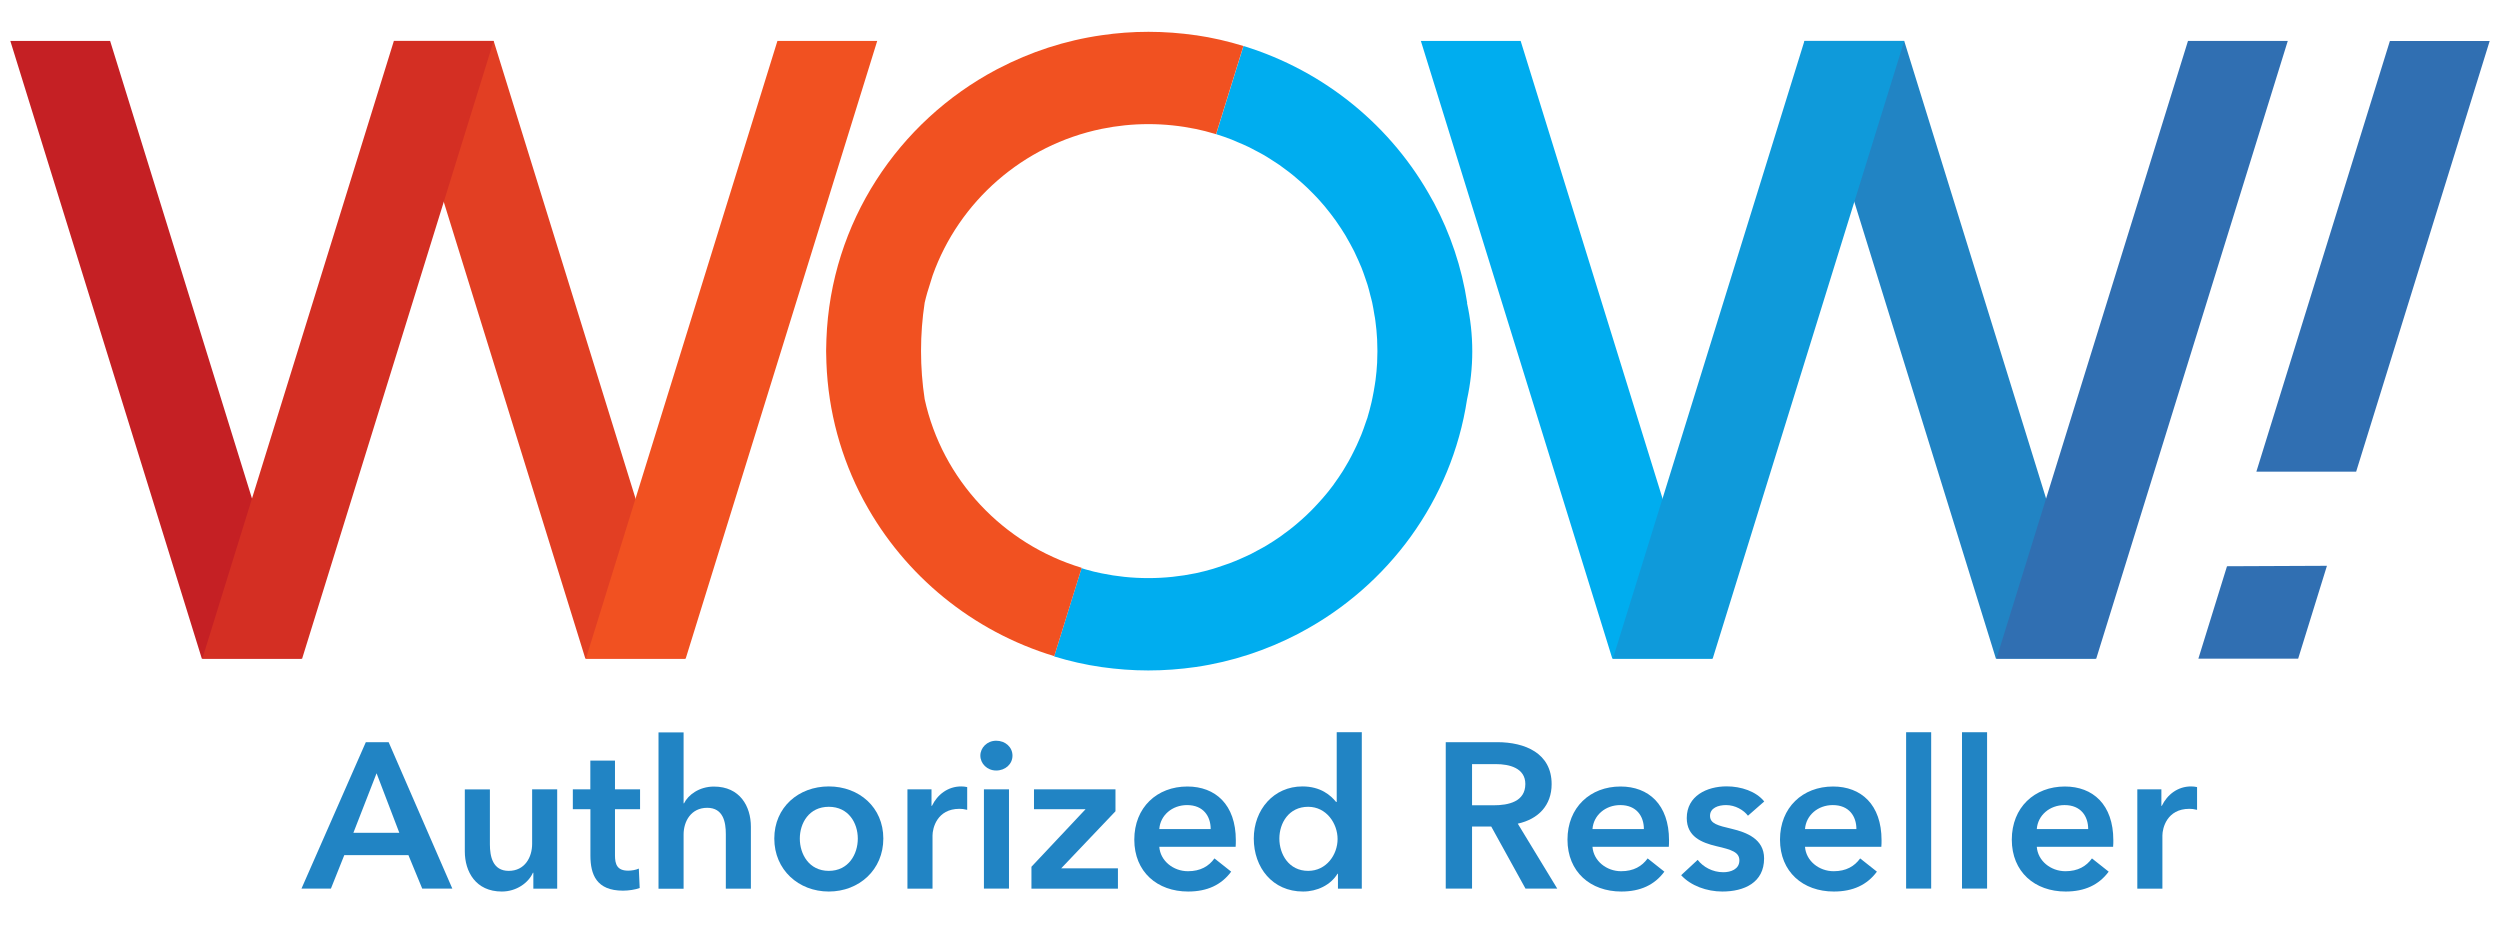
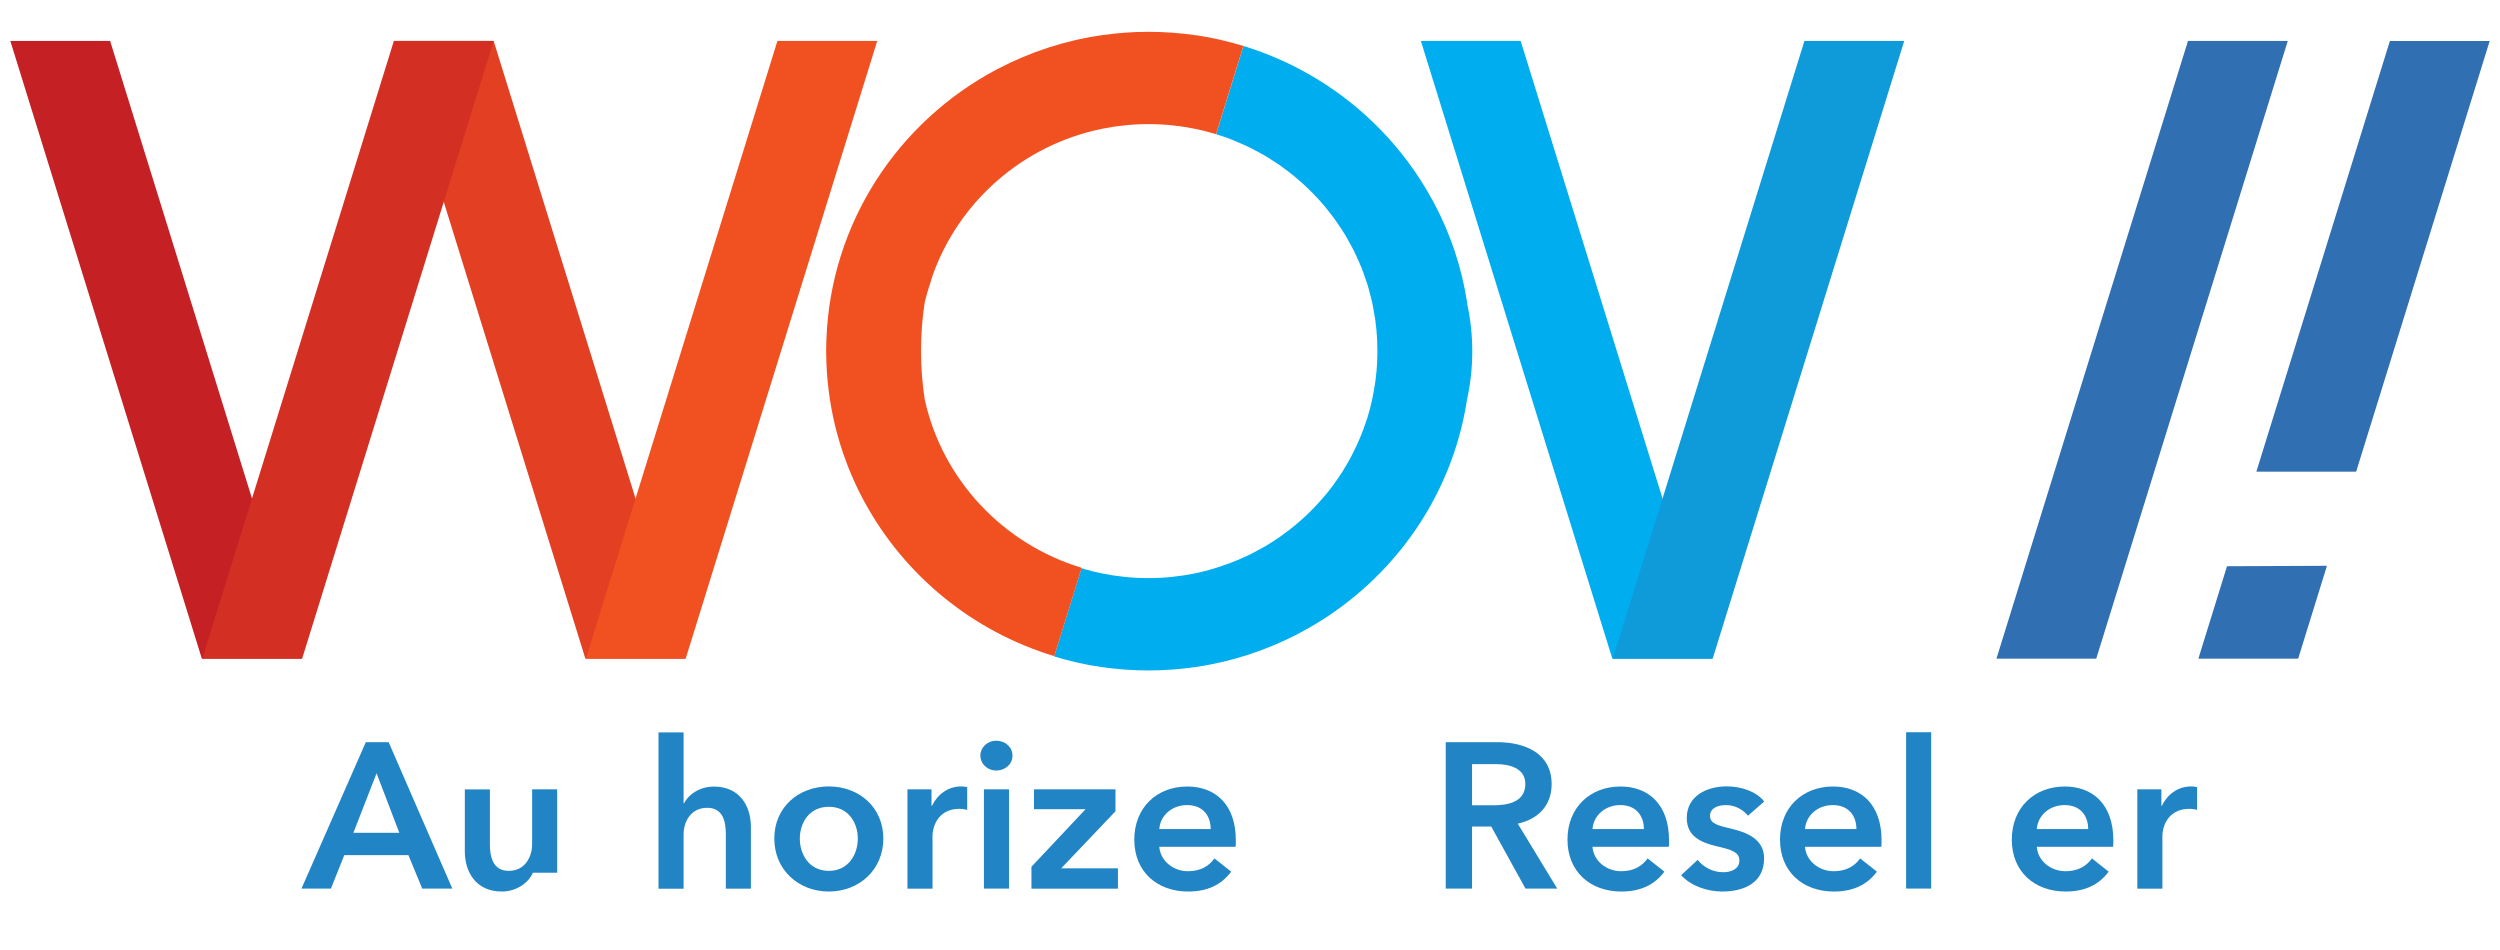
<svg xmlns="http://www.w3.org/2000/svg" width="121" height="46" viewBox="0 0 121 46" fill="none">
  <path d="M14.599 31.879H9.769L0.5 1.982H5.33L14.599 31.879Z" fill="#C52024" />
  <path d="M33.163 31.879H28.332L19.063 1.982H23.893L33.163 31.879Z" fill="#E23F23" />
  <path d="M28.357 31.879H33.187L42.457 1.982H37.627L28.357 31.879Z" fill="#F15121" />
  <path d="M9.793 31.879H14.623L23.893 1.982H19.063L9.793 31.879Z" fill="#D42F23" />
  <path d="M82.867 31.879H78.037L68.77 1.982H73.6L82.87 31.879H82.867Z" fill="#00ADEF" />
-   <path d="M101.434 31.879H96.603L87.334 1.982H92.164L101.434 31.879Z" fill="#2184C4" />
  <path d="M96.628 31.879H101.458L110.728 1.982H105.898L96.628 31.879Z" fill="#306FB2" />
  <path d="M114.038 22.828L120.5 1.986H115.67L109.208 22.828H114.038Z" fill="#306FB2" />
  <path d="M107.787 27.406L106.401 31.879H111.231L112.624 27.385L107.787 27.406Z" fill="#306FB2" />
  <path d="M78.064 31.879H82.894L92.164 1.982H87.334L78.064 31.879Z" fill="#0F9ADA" />
  <path d="M71.011 14.654C70.748 12.933 70.195 11.309 69.407 9.825C69.379 9.773 69.347 9.721 69.316 9.665C67.392 6.132 64.12 3.432 60.184 2.226L58.861 6.494C59.114 6.574 59.367 6.658 59.614 6.756C59.705 6.79 59.797 6.836 59.888 6.874C60.067 6.947 60.247 7.024 60.419 7.107C60.525 7.156 60.627 7.215 60.729 7.268C60.884 7.348 61.038 7.428 61.19 7.515C61.295 7.578 61.401 7.644 61.503 7.71C61.643 7.797 61.784 7.888 61.921 7.982C62.027 8.055 62.125 8.132 62.227 8.208C62.358 8.306 62.488 8.4 62.611 8.505C62.709 8.585 62.808 8.672 62.903 8.755C63.022 8.86 63.142 8.964 63.258 9.076C63.353 9.167 63.445 9.257 63.536 9.351C63.649 9.463 63.754 9.578 63.863 9.696C63.951 9.794 64.036 9.891 64.12 9.992C64.222 10.114 64.32 10.236 64.415 10.362C64.496 10.466 64.574 10.571 64.648 10.675C64.739 10.804 64.827 10.937 64.915 11.069C64.985 11.177 65.056 11.288 65.123 11.4C65.204 11.536 65.281 11.679 65.358 11.818C65.422 11.933 65.481 12.044 65.541 12.163C65.612 12.309 65.678 12.459 65.745 12.605C65.798 12.724 65.851 12.839 65.897 12.957C65.96 13.114 66.013 13.271 66.069 13.431C66.111 13.55 66.153 13.665 66.189 13.786C66.241 13.954 66.284 14.128 66.326 14.299C66.354 14.414 66.389 14.525 66.414 14.643C66.456 14.835 66.487 15.034 66.519 15.229C66.537 15.326 66.558 15.424 66.568 15.525C66.607 15.825 66.639 16.124 66.653 16.431C66.66 16.619 66.667 16.807 66.667 16.995C66.667 17.183 66.66 17.372 66.653 17.56C66.639 17.842 66.611 18.121 66.576 18.396C66.565 18.476 66.554 18.556 66.54 18.633C66.509 18.842 66.47 19.047 66.428 19.253C66.414 19.326 66.4 19.396 66.382 19.469C66.322 19.72 66.259 19.967 66.185 20.211V20.221C66.185 20.221 66.174 20.242 66.171 20.253C66.153 20.312 66.129 20.371 66.108 20.43C66.041 20.636 65.967 20.838 65.889 21.037C65.854 21.127 65.812 21.218 65.773 21.308C65.703 21.476 65.626 21.64 65.545 21.8C65.499 21.89 65.453 21.981 65.407 22.075C65.323 22.239 65.232 22.399 65.137 22.556C65.091 22.636 65.045 22.716 64.996 22.793C64.862 23.002 64.725 23.207 64.577 23.409C64.563 23.43 64.549 23.451 64.535 23.472C64.373 23.692 64.204 23.901 64.025 24.106C63.969 24.172 63.909 24.235 63.853 24.298C63.726 24.437 63.599 24.576 63.466 24.709C63.395 24.779 63.322 24.848 63.251 24.918C63.121 25.043 62.987 25.162 62.85 25.28C62.776 25.343 62.702 25.406 62.628 25.468C62.47 25.597 62.308 25.723 62.139 25.841C62.083 25.883 62.03 25.925 61.971 25.967C61.745 26.123 61.517 26.273 61.281 26.413C61.228 26.444 61.169 26.472 61.116 26.507C60.933 26.611 60.743 26.712 60.553 26.81C60.468 26.852 60.38 26.893 60.293 26.932C60.124 27.008 59.955 27.085 59.782 27.155C59.691 27.193 59.596 27.228 59.501 27.266C59.322 27.332 59.135 27.395 58.952 27.454C58.868 27.482 58.783 27.51 58.699 27.535C58.428 27.615 58.154 27.684 57.876 27.744C57.134 27.897 56.367 27.98 55.579 27.98C54.791 27.98 54.048 27.9 53.32 27.75C53.06 27.698 52.803 27.636 52.553 27.562L52.462 27.535C52.423 27.524 52.385 27.51 52.346 27.496L51.02 31.771C51.765 31.998 52.532 32.175 53.32 32.287C54.059 32.391 54.812 32.45 55.579 32.45C56.346 32.45 57.127 32.391 57.876 32.283C59.642 32.026 61.306 31.468 62.829 30.677C62.875 30.653 62.917 30.628 62.963 30.604C67.195 28.35 70.259 24.221 71.004 19.337C71.17 18.584 71.258 17.803 71.258 17.002C71.258 16.201 71.17 15.42 71.004 14.668" fill="#00ADEF" />
  <path d="M57.883 1.707C57.133 1.599 56.367 1.54 55.586 1.54C54.805 1.54 54.066 1.596 53.327 1.704C51.547 1.958 49.865 2.515 48.335 3.313C48.3 3.331 48.265 3.348 48.23 3.366C43.481 5.885 40.206 10.766 39.998 16.424C39.991 16.612 39.984 16.8 39.984 16.988C39.984 17.176 39.991 17.364 39.998 17.553C40.086 19.936 40.719 22.183 41.775 24.172C41.799 24.218 41.824 24.259 41.848 24.305C43.78 27.852 47.069 30.562 51.026 31.757L52.353 27.482C48.546 26.332 45.605 23.214 44.754 19.319C44.638 18.556 44.578 17.779 44.578 16.985C44.578 16.19 44.638 15.41 44.754 14.65C44.789 14.49 44.835 14.33 44.877 14.173L45.141 13.326C46.418 9.748 49.51 7.02 53.327 6.236C54.055 6.087 54.812 6.007 55.586 6.007C56.359 6.007 57.14 6.09 57.883 6.243C58.185 6.306 58.481 6.383 58.773 6.47L58.857 6.494L60.18 2.226C59.434 1.996 58.667 1.819 57.879 1.704" fill="#F15121" />
  <path d="M17.709 35.921H18.81L21.892 43.007H20.435L19.767 41.387H16.664L16.017 43.007H14.592L17.706 35.921H17.709ZM19.327 40.307L18.226 37.426L17.104 40.307H19.327Z" fill="#2184C4" />
-   <path d="M26.968 43.011H25.814V42.241H25.793C25.582 42.721 25.005 43.15 24.288 43.15C23.025 43.15 22.497 42.188 22.497 41.209V38.206H23.711V40.868C23.711 41.439 23.841 42.15 24.622 42.15C25.403 42.15 25.755 41.488 25.755 40.847V38.203H26.968V43.007V43.011Z" fill="#2184C4" />
-   <path d="M27.725 39.164V38.203H28.572V36.812H29.765V38.203H30.979V39.164H29.765V41.398C29.765 41.83 29.867 42.14 30.402 42.14C30.564 42.14 30.775 42.108 30.919 42.039L30.961 42.979C30.75 43.059 30.426 43.108 30.152 43.108C28.868 43.108 28.576 42.328 28.576 41.408V39.164H27.728H27.725Z" fill="#2184C4" />
+   <path d="M26.968 43.011V42.241H25.793C25.582 42.721 25.005 43.15 24.288 43.15C23.025 43.15 22.497 42.188 22.497 41.209V38.206H23.711V40.868C23.711 41.439 23.841 42.15 24.622 42.15C25.403 42.15 25.755 41.488 25.755 40.847V38.203H26.968V43.007V43.011Z" fill="#2184C4" />
  <path d="M36.343 40.007V43.011H35.13V40.37C35.13 39.798 35.01 39.098 34.229 39.098C33.448 39.098 33.086 39.75 33.086 40.391V43.014H31.872V35.447H33.086V38.882H33.107C33.3 38.481 33.835 38.07 34.553 38.07C35.816 38.07 36.343 39.032 36.343 40.011V40.007Z" fill="#2184C4" />
  <path d="M40.114 38.063C41.581 38.063 42.753 39.074 42.753 40.586C42.753 42.098 41.581 43.15 40.114 43.15C38.648 43.15 37.476 42.098 37.476 40.586C37.476 39.074 38.648 38.063 40.114 38.063ZM40.114 42.15C41.075 42.15 41.518 41.338 41.518 40.589C41.518 39.84 41.075 39.049 40.114 39.049C39.154 39.049 38.711 39.84 38.711 40.589C38.711 41.338 39.154 42.15 40.114 42.15Z" fill="#2184C4" />
  <path d="M43.924 38.203H45.085V39.004H45.106C45.37 38.453 45.883 38.063 46.52 38.063C46.612 38.063 46.731 38.074 46.812 38.095V39.196C46.65 39.157 46.548 39.147 46.439 39.147C45.349 39.147 45.134 40.088 45.134 40.439V43.011H43.92V38.206L43.924 38.203Z" fill="#2184C4" />
  <path d="M48.216 35.851C48.659 35.851 49.004 36.161 49.004 36.572C49.004 36.983 48.659 37.293 48.216 37.293C47.773 37.293 47.449 36.952 47.449 36.572C47.449 36.192 47.773 35.851 48.216 35.851ZM47.622 38.203H48.835V43.007H47.622V38.203Z" fill="#2184C4" />
  <path d="M49.925 41.948L52.543 39.164H50.045V38.203H53.989V39.265L51.361 42.028H54.108V43.011H49.922V41.948H49.925Z" fill="#2184C4" />
  <path d="M59.8 40.986H56.11C56.159 41.666 56.789 42.167 57.496 42.167C58.101 42.167 58.506 41.927 58.78 41.547L59.589 42.188C59.114 42.83 58.428 43.15 57.507 43.15C56.011 43.15 54.9 42.199 54.9 40.638C54.9 39.077 56.001 38.067 57.468 38.067C58.822 38.067 59.814 38.938 59.814 40.669C59.814 40.781 59.814 40.878 59.804 40.99L59.8 40.986ZM58.597 40.126C58.597 39.506 58.242 38.966 57.454 38.966C56.736 38.966 56.159 39.457 56.11 40.126H58.597Z" fill="#2184C4" />
-   <path d="M65.911 43.011H64.757V42.289H64.736C64.401 42.84 63.744 43.15 63.068 43.15C61.591 43.15 60.683 41.99 60.683 40.586C60.683 39.182 61.654 38.063 63.036 38.063C63.927 38.063 64.412 38.502 64.665 38.812H64.697V35.44H65.911V43.007V43.011ZM63.315 42.15C64.204 42.15 64.739 41.359 64.739 40.61C64.739 39.861 64.204 39.049 63.315 39.049C62.375 39.049 61.921 39.84 61.921 40.589C61.921 41.338 62.375 42.15 63.315 42.15Z" fill="#2184C4" />
  <path d="M69.974 35.921H72.461C73.805 35.921 75.099 36.45 75.099 37.952C75.099 38.973 74.462 39.645 73.46 39.865L75.37 43.007H73.833L72.176 40.004H71.247V43.007H69.974V35.921ZM72.288 38.976C73.006 38.976 73.826 38.805 73.826 37.945C73.826 37.175 73.059 36.983 72.401 36.983H71.247V38.976H72.288Z" fill="#2184C4" />
  <path d="M80.767 40.986H77.076C77.126 41.666 77.752 42.167 78.462 42.167C79.067 42.167 79.472 41.927 79.746 41.547L80.555 42.188C80.081 42.83 79.395 43.15 78.473 43.15C76.978 43.15 75.866 42.199 75.866 40.638C75.866 39.077 76.967 38.067 78.434 38.067C79.789 38.067 80.781 38.938 80.781 40.669C80.781 40.781 80.781 40.878 80.77 40.99L80.767 40.986ZM79.564 40.126C79.564 39.506 79.208 38.966 78.42 38.966C77.703 38.966 77.126 39.457 77.076 40.126H79.564Z" fill="#2184C4" />
  <path d="M84.605 39.485C84.394 39.206 83.989 38.966 83.542 38.966C83.159 38.966 82.765 39.105 82.765 39.485C82.765 39.865 83.138 39.955 83.817 40.115C84.534 40.286 85.382 40.607 85.382 41.547C85.382 42.718 84.422 43.15 83.359 43.15C82.61 43.15 81.832 42.871 81.368 42.359L82.167 41.617C82.431 41.959 82.884 42.216 83.409 42.216C83.76 42.216 84.186 42.077 84.186 41.645C84.186 41.244 83.813 41.126 83.074 40.955C82.357 40.784 81.639 40.495 81.639 39.593C81.639 38.523 82.61 38.06 83.57 38.06C84.267 38.06 84.995 38.3 85.389 38.791L84.601 39.481L84.605 39.485Z" fill="#2184C4" />
  <path d="M91.053 40.986H87.362C87.412 41.666 88.038 42.167 88.749 42.167C89.354 42.167 89.758 41.927 90.032 41.547L90.842 42.188C90.367 42.83 89.681 43.15 88.759 43.15C87.264 43.15 86.152 42.199 86.152 40.638C86.152 39.077 87.253 38.067 88.72 38.067C90.075 38.067 91.067 38.938 91.067 40.669C91.067 40.781 91.067 40.878 91.056 40.99L91.053 40.986ZM89.85 40.126C89.85 39.506 89.494 38.966 88.706 38.966C87.989 38.966 87.412 39.457 87.362 40.126H89.85Z" fill="#2184C4" />
  <path d="M92.256 35.44H93.469V43.007H92.256V35.44Z" fill="#2184C4" />
-   <path d="M94.961 35.44H96.175V43.007H94.961V35.44Z" fill="#2184C4" />
  <path d="M102.271 40.986H98.581C98.63 41.666 99.256 42.167 99.967 42.167C100.572 42.167 100.976 41.927 101.251 41.547L102.06 42.188C101.585 42.83 100.899 43.15 99.977 43.15C98.482 43.15 97.371 42.199 97.371 40.638C97.371 39.077 98.472 38.067 99.939 38.067C101.293 38.067 102.285 38.938 102.285 40.669C102.285 40.781 102.285 40.878 102.274 40.99L102.271 40.986ZM101.068 40.126C101.068 39.506 100.713 38.966 99.925 38.966C99.207 38.966 98.63 39.457 98.581 40.126H101.068Z" fill="#2184C4" />
  <path d="M103.45 38.203H104.611V39.004H104.632C104.896 38.453 105.409 38.063 106.046 38.063C106.137 38.063 106.257 38.074 106.338 38.095V39.196C106.176 39.157 106.074 39.147 105.965 39.147C104.875 39.147 104.66 40.088 104.66 40.439V43.011H103.446V38.206L103.45 38.203Z" fill="#2184C4" />
</svg>